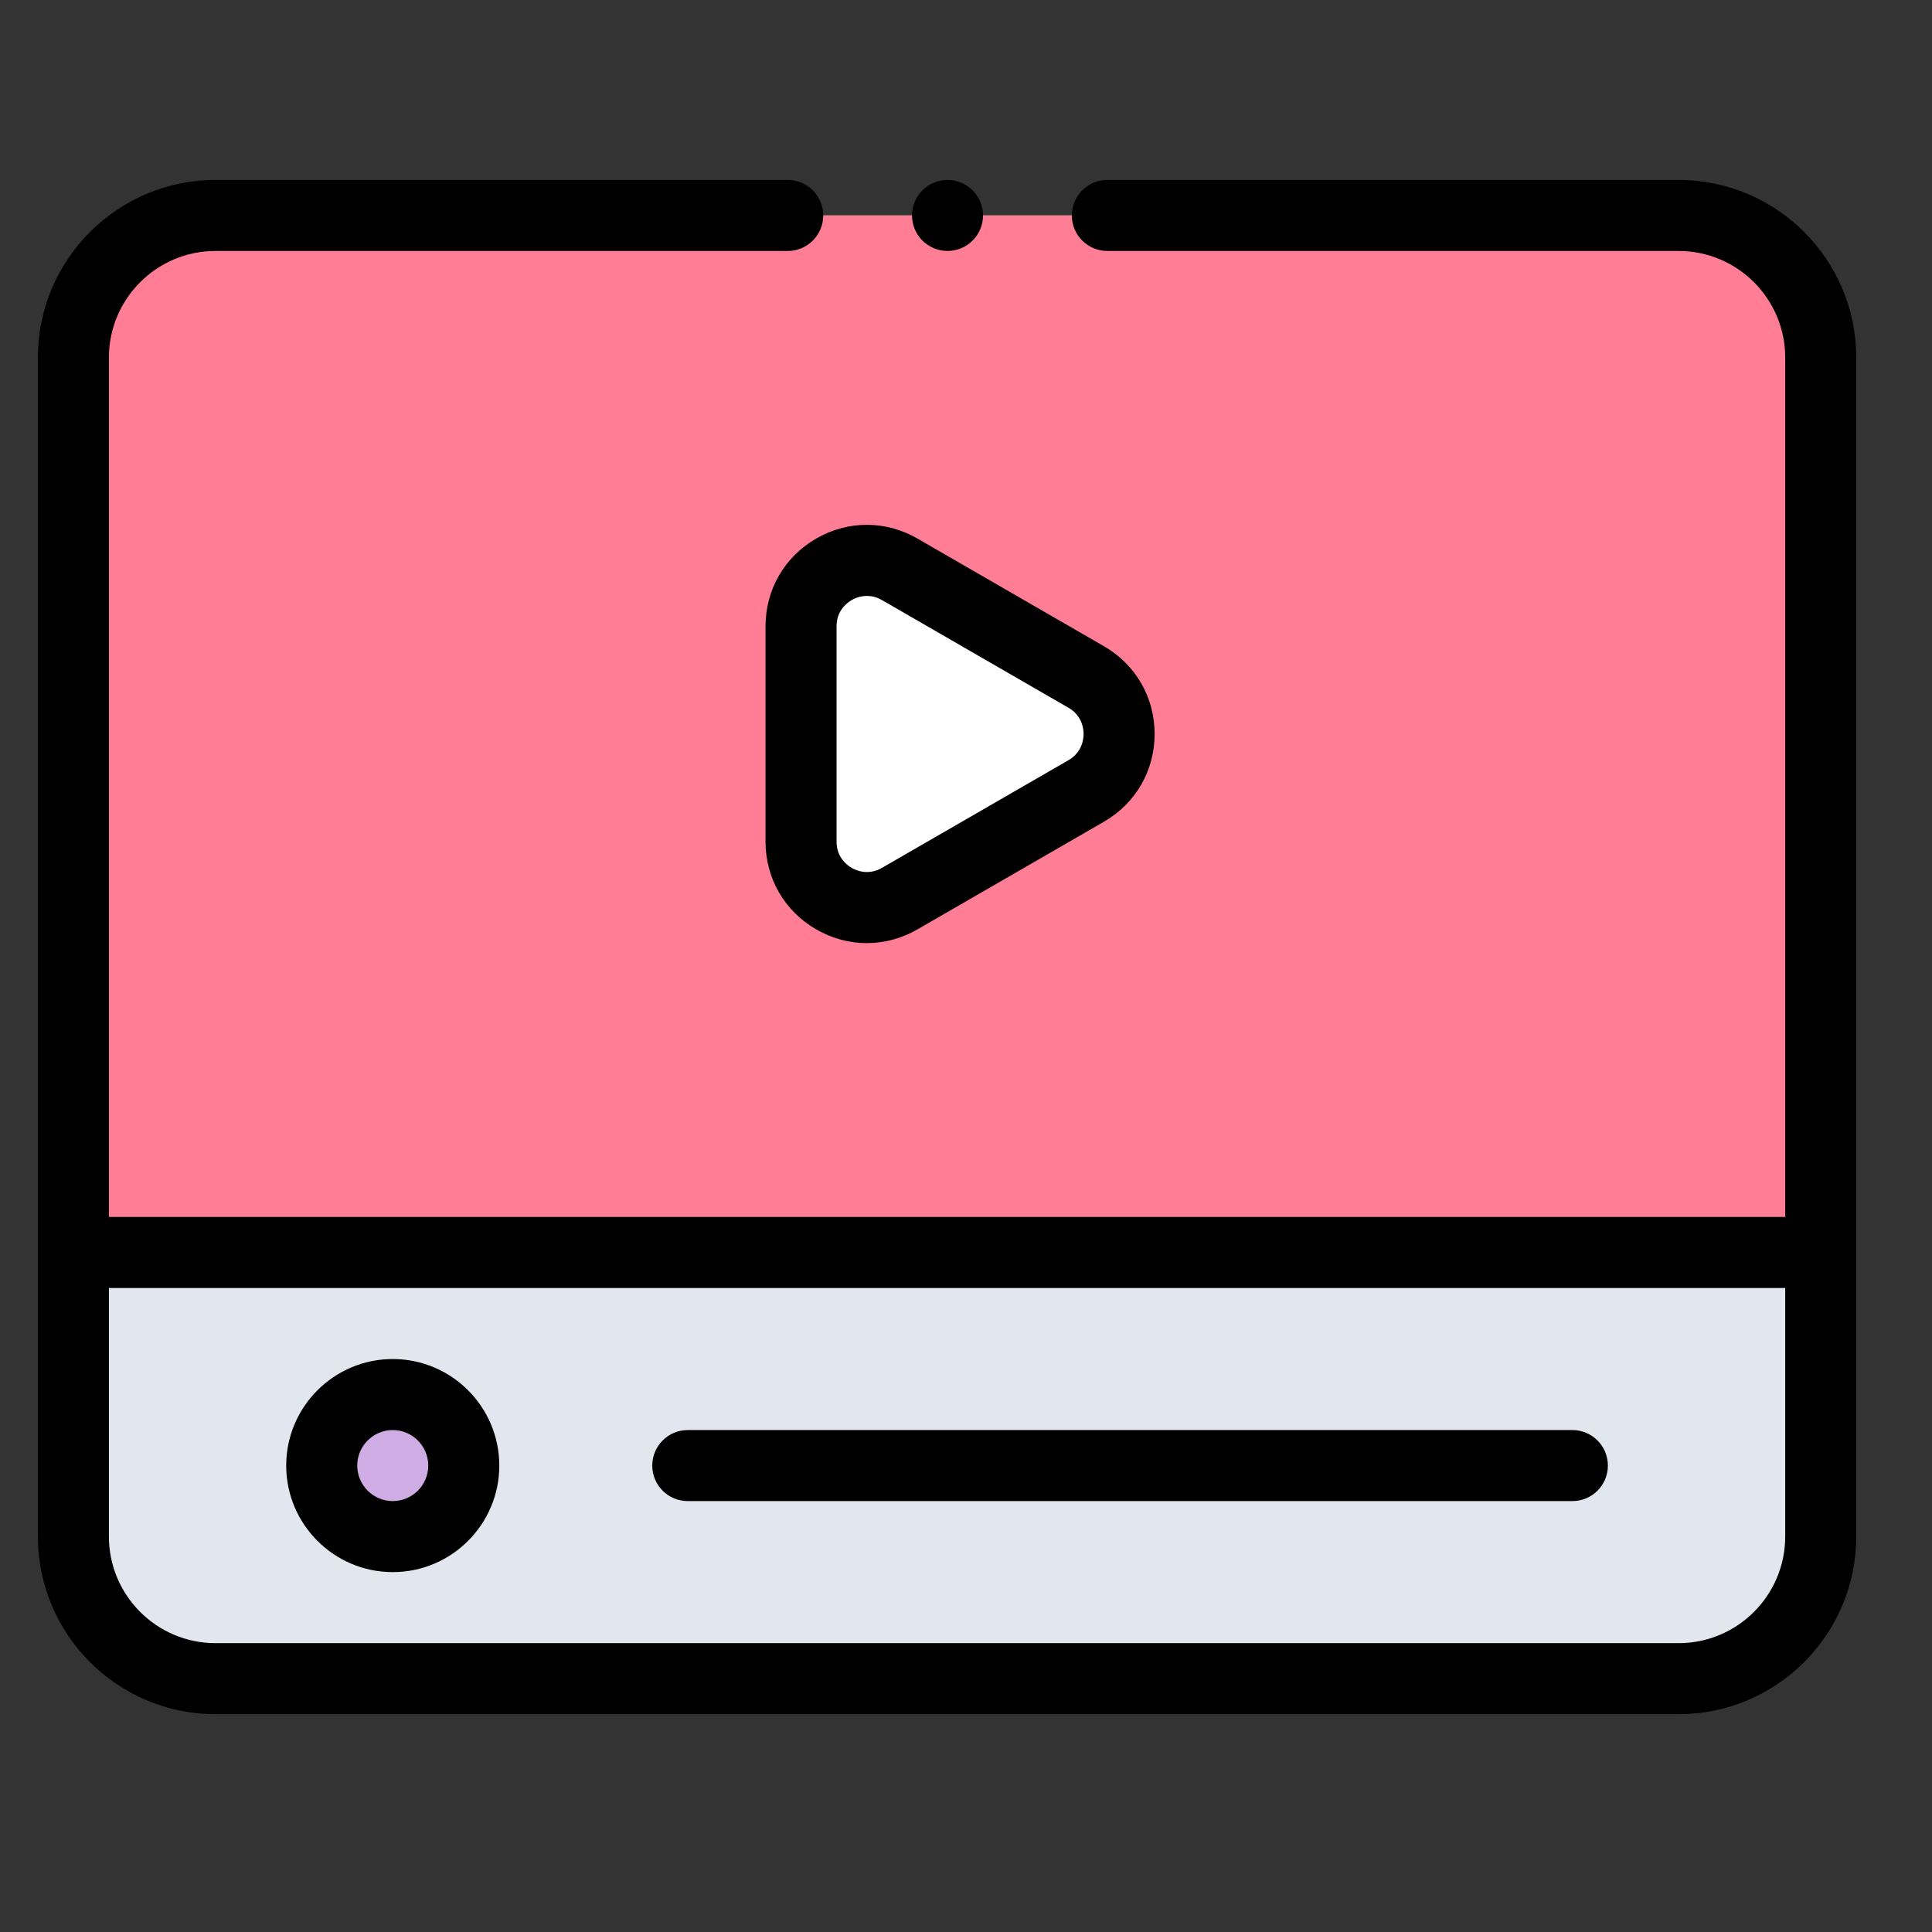
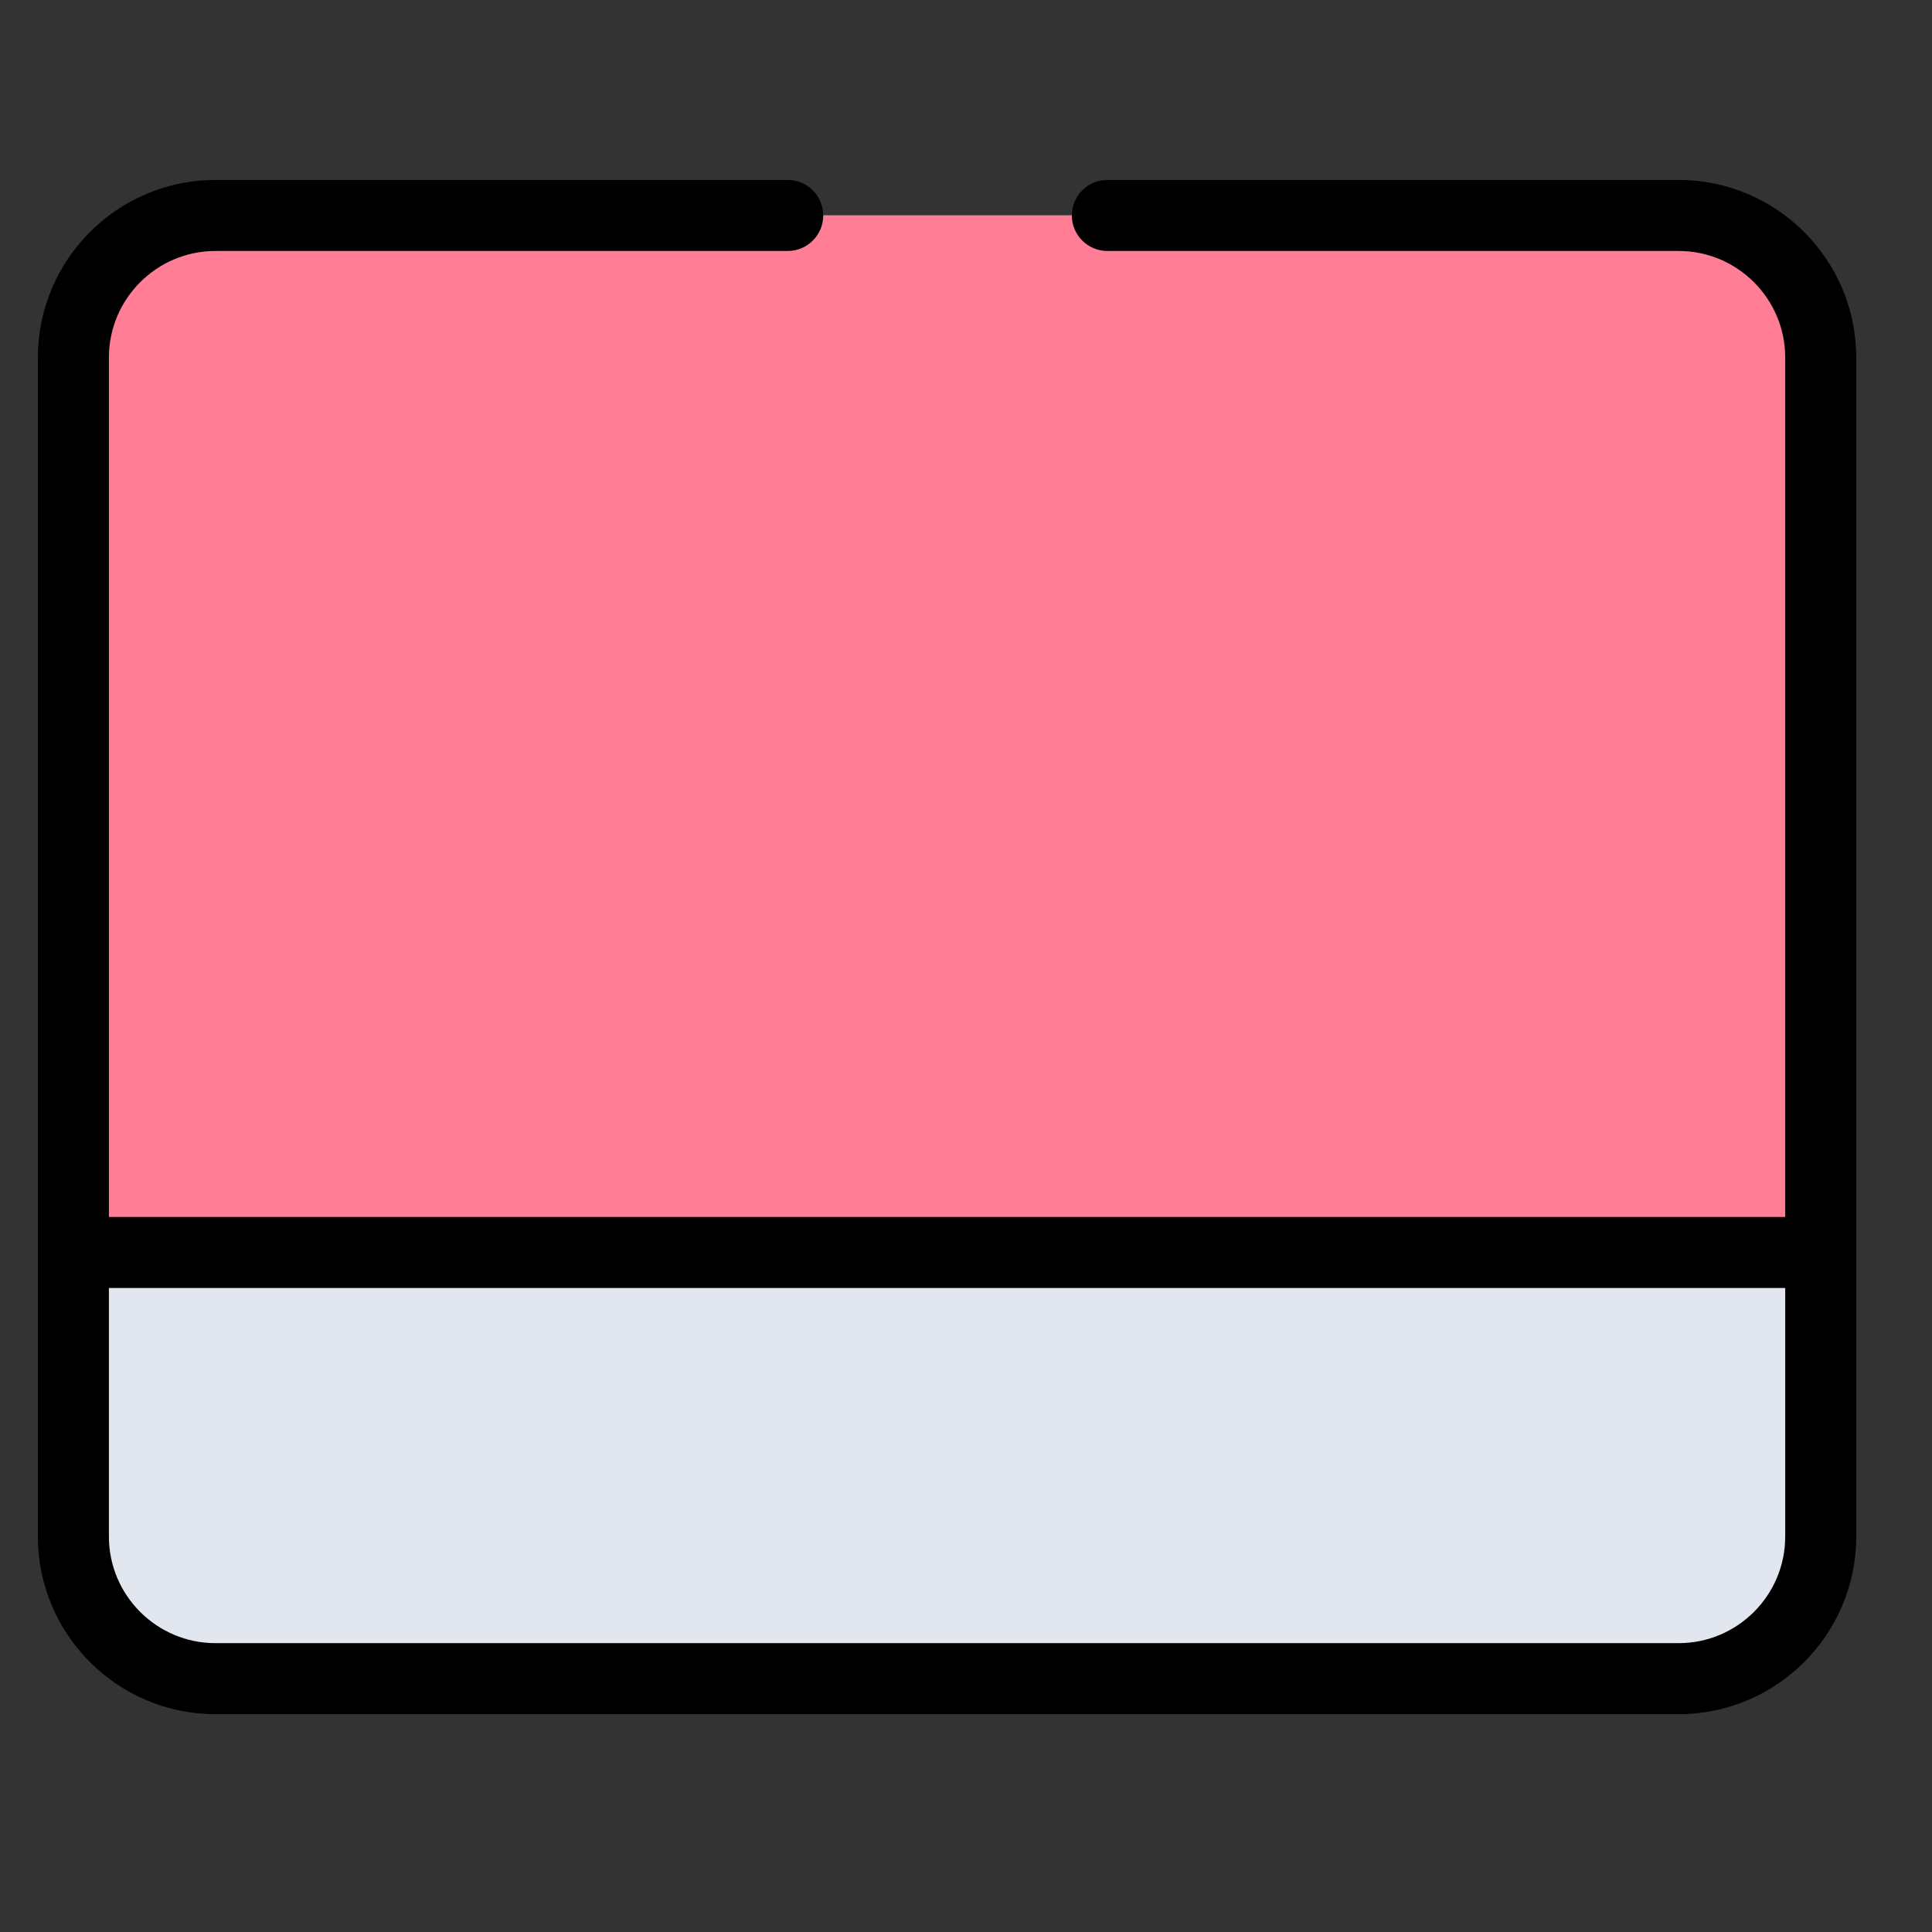
<svg xmlns="http://www.w3.org/2000/svg" width="51" height="51" viewBox="0 0 51 51" fill="none">
  <rect x="0" y="0" width="51" height="51" fill="#333333" stroke="none" />
  <path d="M44.312 5.688H5.688C3.616 5.688 1.938 7.366 1.938 9.438V40.562C1.938 42.633 3.616 44.312 5.688 44.312H44.312C46.383 44.312 48.062 42.633 48.062 40.562V9.438C48.062 7.366 46.383 5.688 44.312 5.688Z" fill="#E2E7EF" />
  <path d="M44.312 5.688H5.688C3.616 5.688 1.938 7.366 1.938 9.438V33.062H48.062V9.438C48.062 7.366 46.383 5.688 44.312 5.688Z" fill="#FF7D95" />
-   <path d="M10.368 40.562C11.403 40.562 12.243 39.723 12.243 38.688C12.243 37.652 11.403 36.812 10.368 36.812C9.332 36.812 8.493 37.652 8.493 38.688C8.493 39.723 9.332 40.562 10.368 40.562Z" fill="#D0ACE4" />
-   <path d="M23.75 15.029L28.674 17.871C29.831 18.54 29.831 20.21 28.674 20.879L23.75 23.721C22.592 24.39 21.145 23.554 21.145 22.218V16.532C21.145 15.196 22.592 14.36 23.75 15.029Z" fill="white" />
  <path d="M44.312 4.75H29.231C28.714 4.75 28.294 5.17 28.294 5.688C28.294 6.205 28.714 6.625 29.231 6.625H44.312C45.863 6.625 47.125 7.887 47.125 9.438V32.125H2.875V9.438C2.875 7.887 4.137 6.625 5.688 6.625H20.794C21.311 6.625 21.731 6.205 21.731 5.688C21.731 5.17 21.311 4.75 20.794 4.75H5.688C3.103 4.75 1 6.853 1 9.438V40.562C1 43.147 3.103 45.25 5.688 45.25H44.312C46.897 45.25 49 43.147 49 40.562V9.438C49 6.853 46.897 4.75 44.312 4.75ZM44.312 43.375H5.688C4.137 43.375 2.875 42.113 2.875 40.562V34H47.125V40.562C47.125 42.113 45.863 43.375 44.312 43.375Z" fill="black" />
-   <path d="M10.368 35.875C8.817 35.875 7.555 37.137 7.555 38.688C7.555 40.238 8.817 41.5 10.368 41.5C11.919 41.5 13.18 40.238 13.18 38.688C13.18 37.137 11.919 35.875 10.368 35.875ZM10.368 39.625C9.851 39.625 9.43 39.204 9.43 38.688C9.43 38.171 9.851 37.75 10.368 37.75C10.885 37.75 11.305 38.171 11.305 38.688C11.305 39.204 10.885 39.625 10.368 39.625ZM41.507 37.75H18.155C17.637 37.75 17.218 38.17 17.218 38.688C17.218 39.205 17.637 39.625 18.155 39.625H41.507C42.025 39.625 42.444 39.205 42.444 38.688C42.444 38.17 42.025 37.75 41.507 37.75ZM20.208 16.532V22.218C20.208 23.184 20.708 24.05 21.545 24.533C21.963 24.775 22.423 24.896 22.882 24.896C23.341 24.896 23.8 24.775 24.219 24.533L29.142 21.691C29.98 21.207 30.479 20.342 30.479 19.375C30.479 18.408 29.98 17.543 29.142 17.059L24.219 14.217C23.382 13.733 22.382 13.733 21.545 14.217C20.708 14.7 20.208 15.566 20.208 16.532ZM22.083 16.532C22.083 16.116 22.362 15.91 22.482 15.84C22.555 15.798 22.701 15.731 22.886 15.731C23.005 15.731 23.14 15.759 23.281 15.84L28.205 18.683C28.565 18.891 28.604 19.236 28.604 19.375C28.604 19.514 28.565 19.859 28.205 20.067L23.281 22.91C22.921 23.117 22.602 22.979 22.482 22.91C22.362 22.84 22.083 22.634 22.083 22.218V16.532H22.083ZM25.012 6.625C25.259 6.625 25.501 6.525 25.675 6.35C25.849 6.176 25.95 5.934 25.95 5.688C25.95 5.441 25.849 5.199 25.675 5.025C25.501 4.85 25.259 4.75 25.012 4.75C24.766 4.75 24.524 4.85 24.348 5.025C24.174 5.199 24.075 5.441 24.075 5.688C24.075 5.934 24.174 6.176 24.348 6.35C24.524 6.525 24.766 6.625 25.012 6.625Z" fill="black" />
</svg>